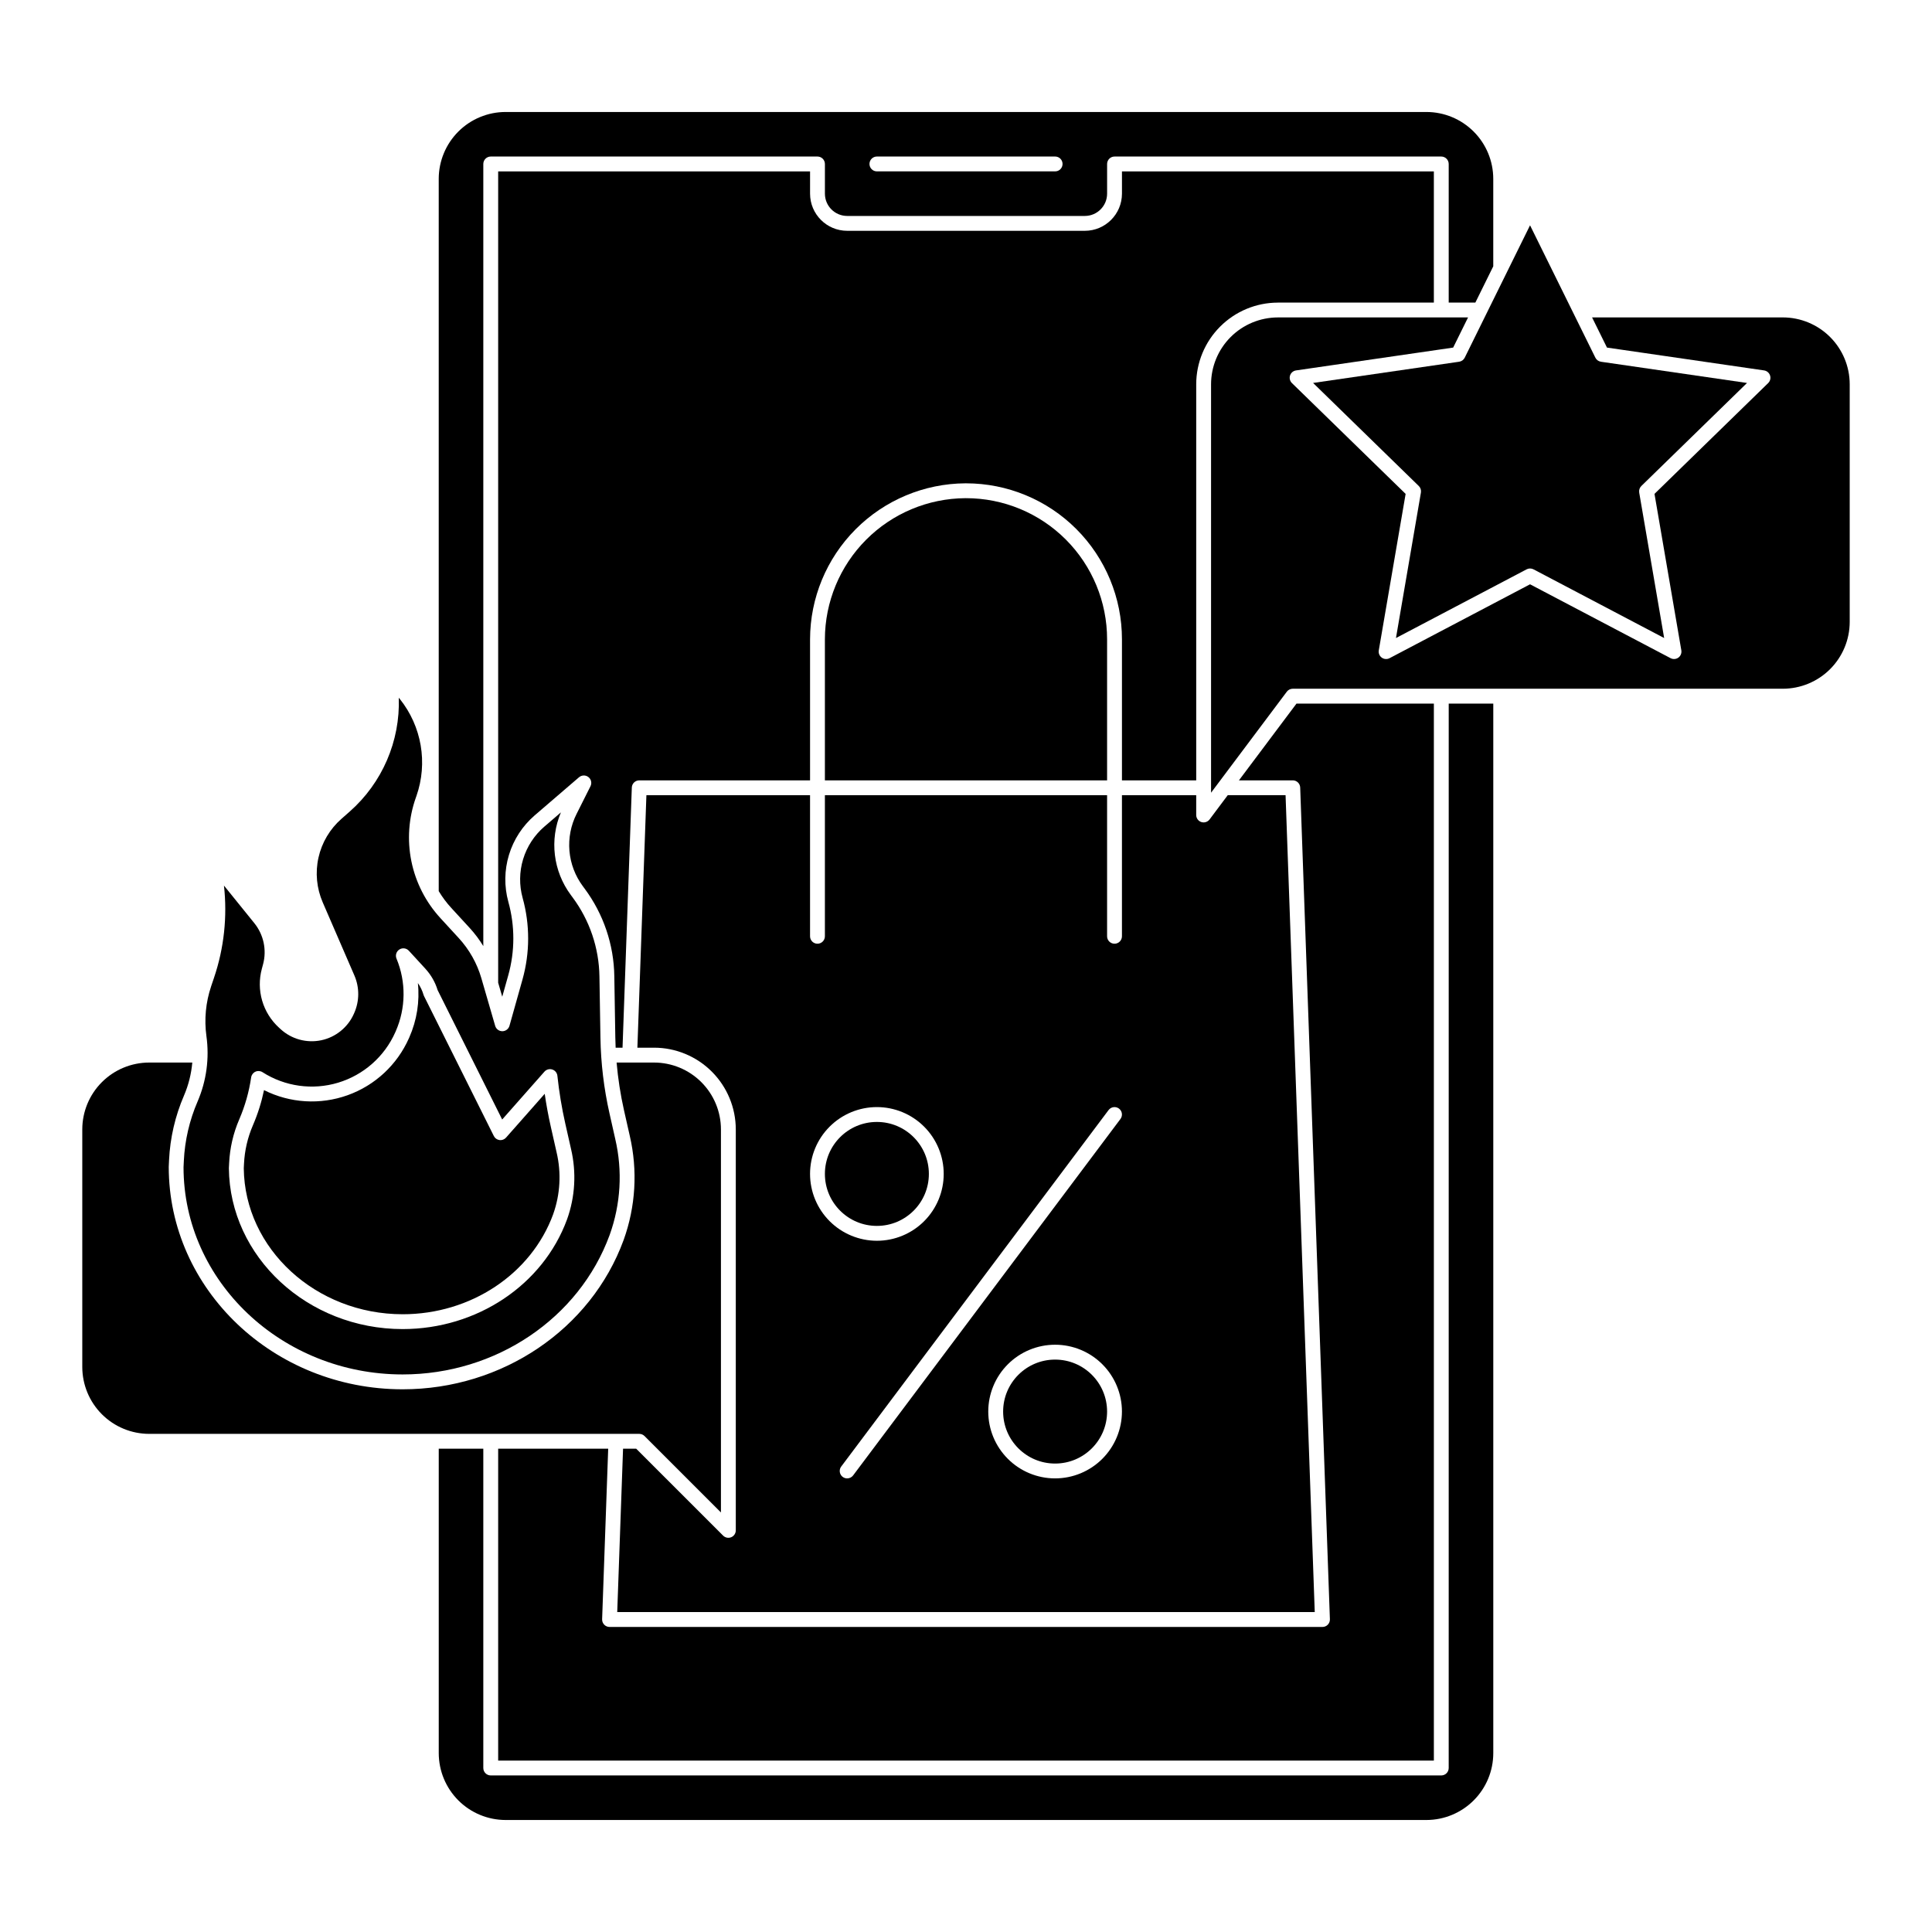
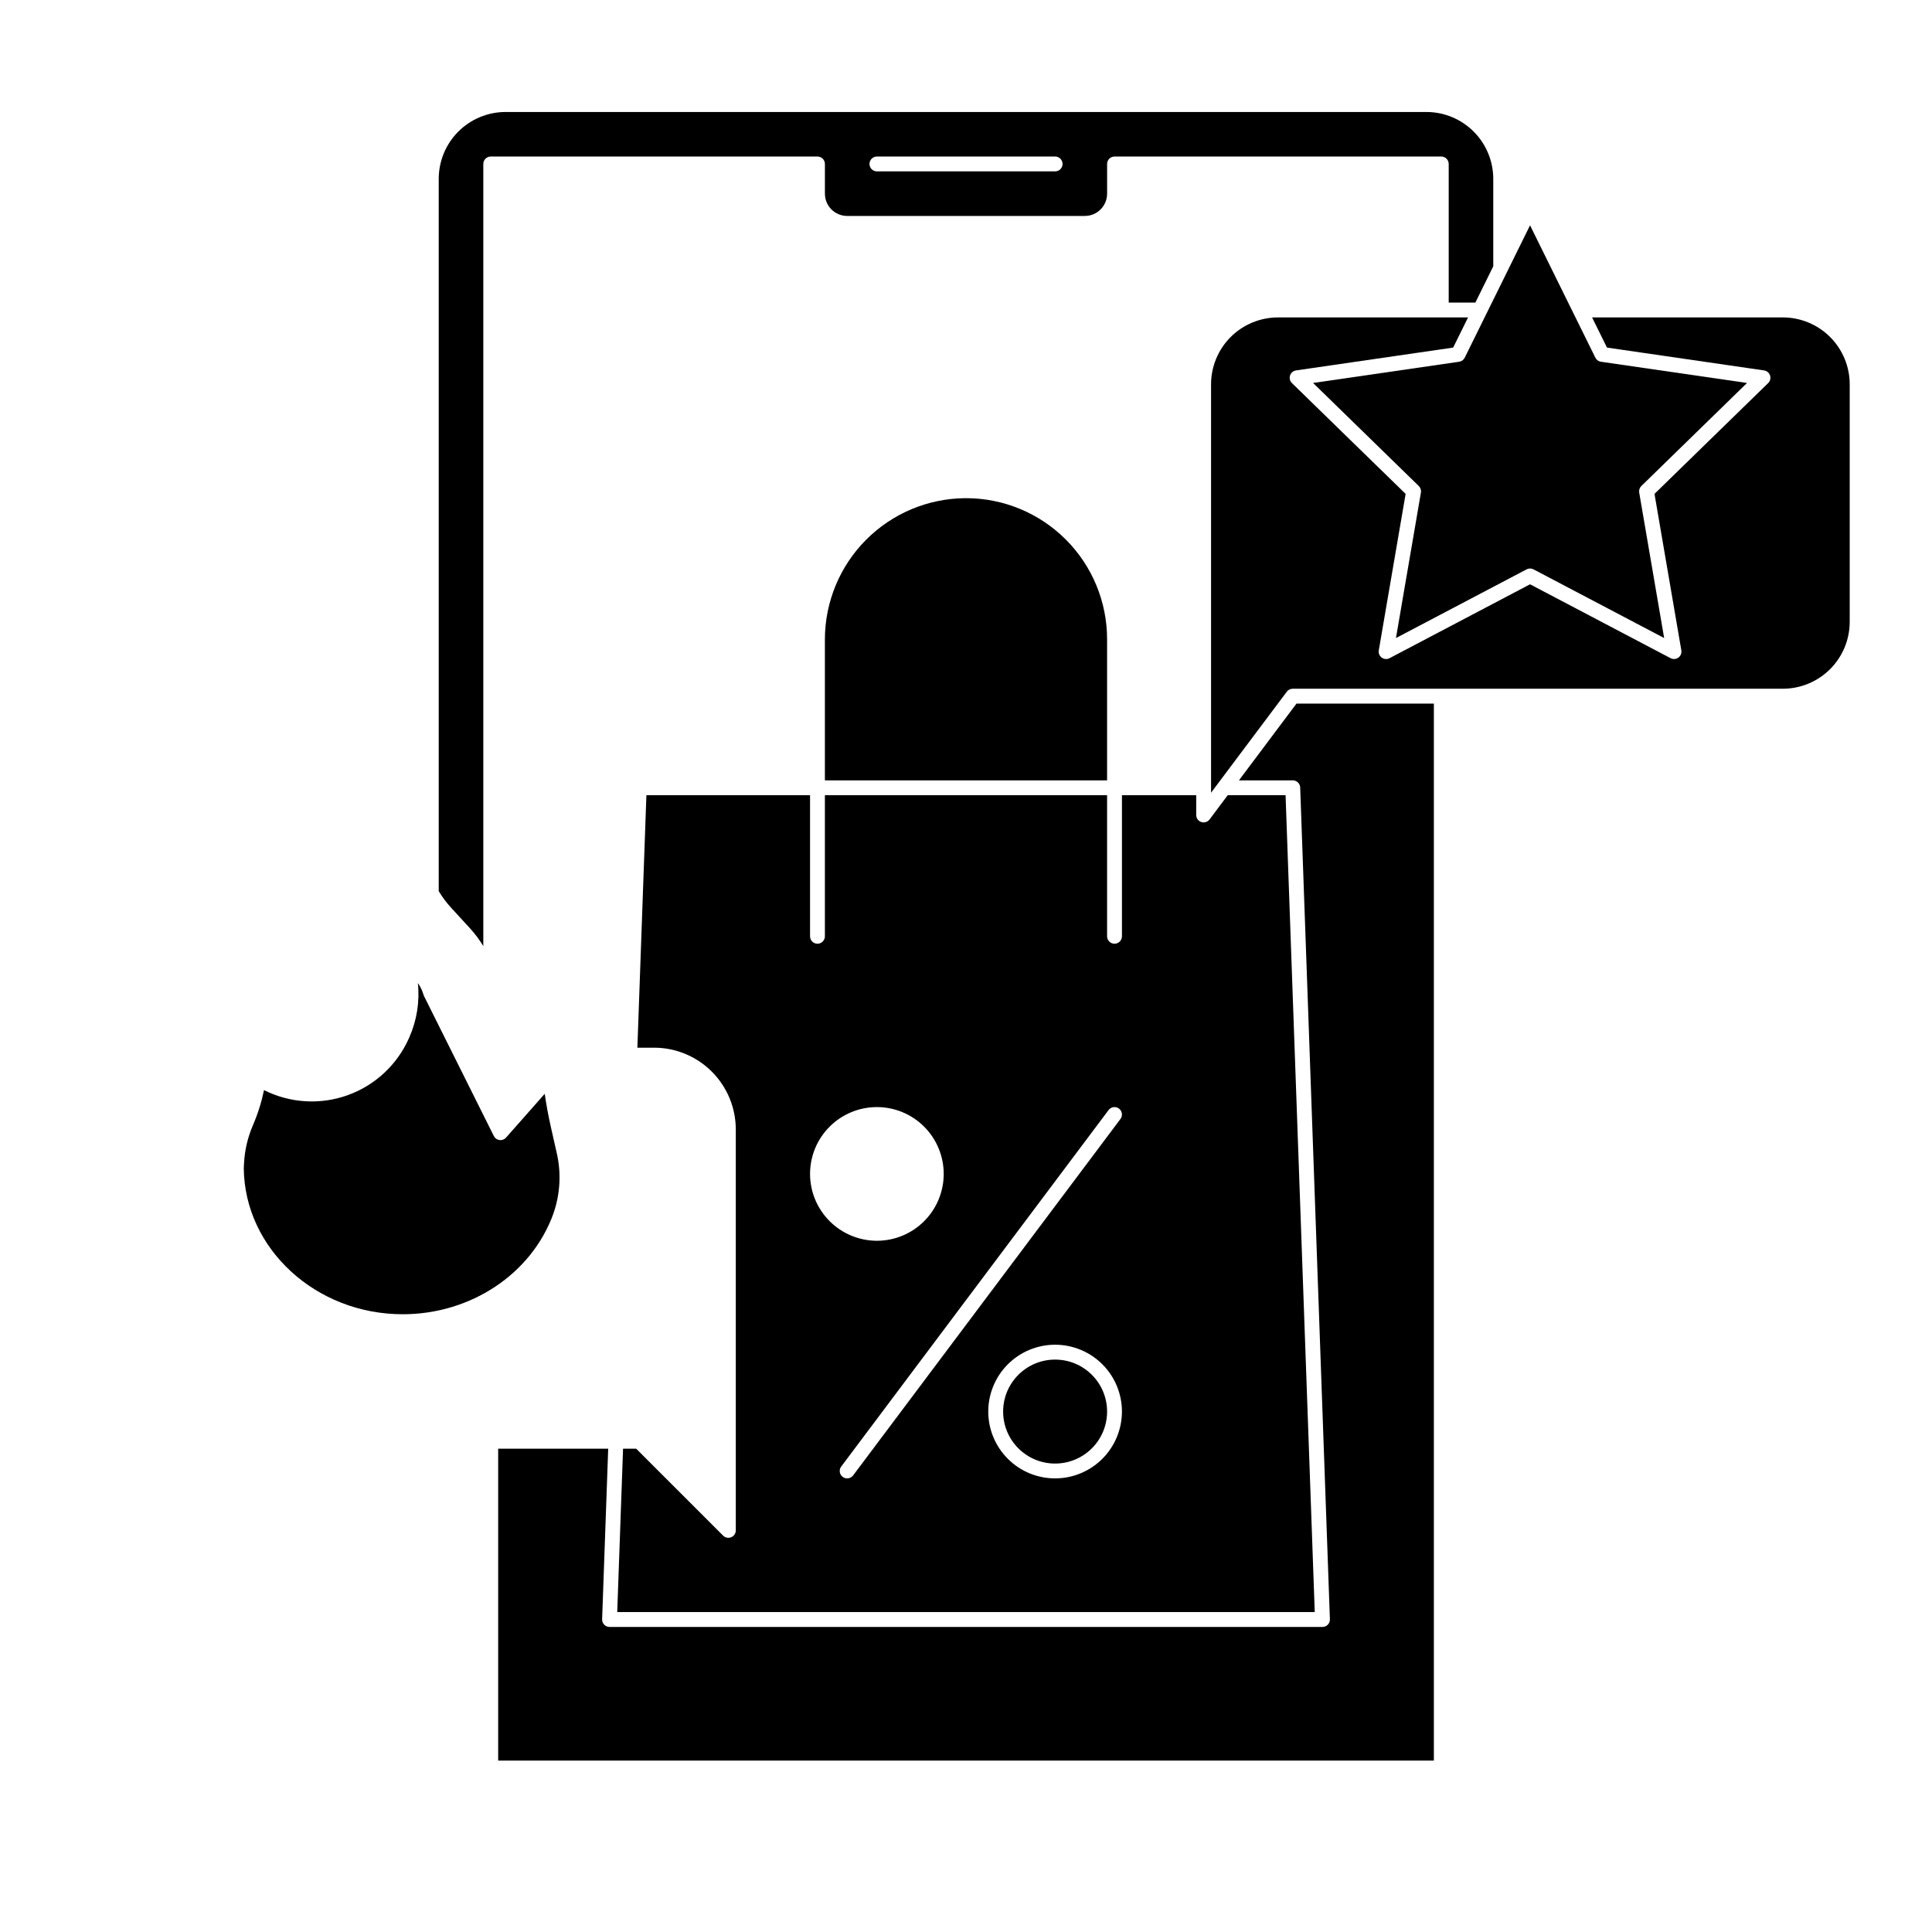
<svg xmlns="http://www.w3.org/2000/svg" fill="#000000" width="800px" height="800px" version="1.1" viewBox="144 144 512 512">
  <g>
-     <path d="m390.16 455.1c0 7.609-6.168 13.777-13.777 13.777-7.609 0-13.777-6.168-13.777-13.777 0-7.606 6.168-13.773 13.777-13.773 7.609 0 13.777 6.168 13.777 13.773" />
    <path d="m437.39 518.08c0 7.609-6.168 13.777-13.777 13.777-7.606 0-13.773-6.168-13.773-13.777s6.168-13.773 13.773-13.773c7.609 0 13.777 6.164 13.777 13.773" />
    <path d="m464.55 361.16c-0.512 0.676-1.395 0.953-2.199 0.688-0.805-0.27-1.344-1.02-1.344-1.867v-5.246h-19.68v37.391c0 1.09-0.883 1.969-1.969 1.969s-1.969-0.879-1.969-1.969v-37.391h-74.785v37.391c0 1.09-0.879 1.969-1.969 1.969-1.086 0-1.965-0.879-1.965-1.969v-37.391h-43.367l-2.391 66.914h4.43c5.738 0.004 11.242 2.289 15.297 6.348 4.059 4.055 6.344 9.559 6.352 15.297v106.27c-0.004 0.797-0.48 1.516-1.219 1.82-0.734 0.301-1.578 0.133-2.141-0.43l-23.043-23.039h-3.473l-1.543 43.297h184.85l-7.734-216.48h-15.32zm-105.88 93.941c0-4.695 1.863-9.203 5.188-12.523 3.32-3.32 7.824-5.188 12.523-5.188 4.695 0 9.203 1.867 12.523 5.188s5.188 7.828 5.188 12.523c0 4.699-1.867 9.203-5.188 12.527-3.32 3.32-7.828 5.188-12.523 5.188-4.695-0.008-9.199-1.875-12.52-5.195-3.32-3.32-5.188-7.824-5.191-12.52zm9.84 80.688c-0.746 0-1.43-0.418-1.762-1.086s-0.262-1.465 0.188-2.062l70.848-94.465v0.004c0.652-0.871 1.883-1.047 2.754-0.395 0.871 0.652 1.047 1.883 0.395 2.754l-70.848 94.465c-0.371 0.496-0.957 0.785-1.574 0.785zm55.105 0h-0.004c-4.695 0-9.203-1.863-12.523-5.188-3.32-3.32-5.188-7.824-5.188-12.523 0-4.695 1.867-9.203 5.188-12.523 3.32-3.32 7.828-5.188 12.523-5.188 4.699 0 9.203 1.867 12.527 5.188 3.32 3.32 5.188 7.828 5.188 12.523-0.008 4.695-1.875 9.199-5.195 12.52-3.32 3.32-7.824 5.188-12.52 5.191z" />
    <path d="m437.39 313.41c0-9.918-3.941-19.43-10.953-26.441-7.012-7.012-16.523-10.949-26.438-10.949h-0.141c-9.887 0.055-19.352 4.016-26.332 11.02-6.977 7.004-10.902 16.484-10.922 26.371v37.391h74.785z" />
-     <path d="m606.98 245.49-38.711-5.625v-0.004c-0.641-0.09-1.195-0.492-1.48-1.074l-17.312-35.078-17.309 35.078c-0.285 0.578-0.836 0.98-1.477 1.074l-38.711 5.625 28.008 27.305h0.004c0.465 0.453 0.676 1.105 0.566 1.742l-6.613 38.551 34.621-18.203c0.574-0.301 1.258-0.301 1.832 0l34.621 18.203-6.613-38.551h0.004c-0.109-0.641 0.102-1.289 0.566-1.742z" />
+     <path d="m606.98 245.49-38.711-5.625c-0.641-0.09-1.195-0.492-1.48-1.074l-17.312-35.078-17.309 35.078c-0.285 0.578-0.836 0.98-1.477 1.074l-38.711 5.625 28.008 27.305h0.004c0.465 0.453 0.676 1.105 0.566 1.742l-6.613 38.551 34.621-18.203c0.574-0.301 1.258-0.301 1.832 0l34.621 18.203-6.613-38.551h0.004c-0.109-0.641 0.102-1.289 0.566-1.742z" />
    <path d="m268.5 389.95c1.348 1.473 2.547 3.074 3.582 4.781v-207.28c0.004-1.086 0.883-1.965 1.969-1.969h86.594-0.004c1.086 0.004 1.965 0.883 1.969 1.969v7.871c0 3.262 2.644 5.906 5.906 5.906h62.977c3.258 0 5.902-2.644 5.902-5.906v-7.871c0.004-1.086 0.883-1.965 1.969-1.969h86.594-0.004c1.086 0.004 1.965 0.883 1.969 1.969v36.734h7.066l4.742-9.613v-23.184c-0.004-4.695-1.871-9.199-5.195-12.52-3.32-3.32-7.82-5.188-12.516-5.191h-244.04c-4.695 0.004-9.195 1.871-12.516 5.191-3.32 3.32-5.188 7.824-5.195 12.52v188.77c0.961 1.602 2.082 3.102 3.348 4.477zm107.89-204.47h47.23c1.09 0 1.969 0.883 1.969 1.969s-0.879 1.969-1.969 1.969h-47.23c-1.086 0-1.969-0.883-1.969-1.969s0.883-1.969 1.969-1.969z" />
    <path d="m276.02 527.92v82.656h247.97v-280.11h-36.41l-15.25 20.336h14.266c1.062 0 1.93 0.84 1.969 1.898l7.871 220.42c0.02 0.535-0.18 1.051-0.551 1.438-0.371 0.383-0.883 0.602-1.418 0.602h-188.93c-0.535 0-1.047-0.219-1.418-0.602-0.371-0.387-0.57-0.902-0.551-1.438l1.609-45.195z" />
    <path d="m250.71 492.29c18.051 0 34.082-10.656 39.891-26.516h-0.004c1.875-5.262 2.188-10.953 0.906-16.387l-1.531-6.777c-0.652-2.879-1.191-5.805-1.617-8.738l-10.25 11.609c-0.434 0.492-1.082 0.734-1.73 0.648-0.648-0.086-1.215-0.484-1.504-1.07l-18.488-37.059-0.004-0.004c-0.051-0.105-0.094-0.215-0.129-0.328-0.328-1.125-0.836-2.191-1.508-3.148 0.512 4.906-0.27 9.859-2.262 14.371l-0.109 0.25c-3.125 7.047-9 12.508-16.258 15.105s-15.262 2.109-22.148-1.352c-0.664 3.199-1.648 6.324-2.945 9.328-1.391 3.223-2.191 6.676-2.359 10.184l-0.059 1.207c0.23 21.328 19.105 38.676 42.109 38.676z" />
-     <path d="m314.8 524.56 20.258 20.258v-101.52c-0.004-4.695-1.875-9.195-5.195-12.516-3.32-3.32-7.82-5.188-12.516-5.195h-9.941c0.371 4.254 1.023 8.48 1.961 12.648l1.531 6.777c2.129 9.164 1.562 18.75-1.629 27.602-8.66 23.664-32.195 39.566-58.559 39.566-34.184 0-61.992-26.449-61.992-58.961l0.082-1.777c0.281-5.891 1.621-11.684 3.957-17.098 1.195-2.785 1.938-5.738 2.203-8.758h-11.438c-4.699 0.008-9.199 1.875-12.52 5.195-3.32 3.32-5.188 7.82-5.195 12.516v62.977c0.008 4.695 1.875 9.199 5.195 12.52 3.32 3.32 7.82 5.188 12.52 5.195h129.89c0.523 0 1.023 0.207 1.391 0.574z" />
-     <path d="m527.92 612.54c0 0.523-0.207 1.023-0.574 1.391-0.371 0.371-0.871 0.578-1.395 0.578h-251.9c-1.086 0-1.969-0.883-1.969-1.969v-84.625h-11.809v80.688c0.008 4.699 1.875 9.199 5.195 12.52 3.32 3.32 7.82 5.188 12.516 5.195h244.04c4.695-0.008 9.195-1.875 12.516-5.195 3.324-3.32 5.191-7.82 5.195-12.52v-278.14h-11.809z" />
-     <path d="m192.72 451.63-0.082 1.684c0.004 30.242 26.051 54.926 58.066 54.926 24.719 0 46.77-14.859 54.867-36.98 2.93-8.145 3.449-16.961 1.484-25.387l-1.523-6.773c-1.492-6.602-2.301-13.34-2.41-20.109l-0.266-16.207v0.004c-0.109-7.555-2.59-14.883-7.094-20.949l-0.477-0.645c-4.699-6.316-5.703-14.652-2.637-21.906l-4.422 3.801c-2.641 2.281-4.578 5.262-5.594 8.602-1.012 3.336-1.059 6.894-0.133 10.258 1.965 7.07 1.953 14.547-0.031 21.613l-3.453 12.281c-0.238 0.848-1.008 1.434-1.887 1.438h-0.008c-0.875 0-1.648-0.578-1.891-1.418l-3.668-12.641v-0.004c-1.148-3.941-3.191-7.566-5.965-10.594l-4.879-5.312v-0.004c-3.891-4.231-6.555-9.445-7.699-15.082-1.145-5.633-0.73-11.473 1.199-16.887l0.145-0.406c3.059-8.754 1.391-18.469-4.414-25.707l-0.266-0.324c0.391 11.504-4.387 22.578-13.023 30.184l-2.164 1.906c-3.07 2.695-5.203 6.293-6.094 10.277s-0.492 8.152 1.137 11.895l8.379 19.344c1.375 3.18 1.359 6.785-0.043 9.949l-0.098 0.223c-1.594 3.594-4.82 6.199-8.668 7.004-3.848 0.801-7.848-0.297-10.746-2.953l-0.43-0.395c-2.117-1.93-3.66-4.406-4.461-7.156-0.801-2.75-0.828-5.668-0.082-8.43l0.324-1.215 0.004-0.004c1.008-3.781 0.152-7.82-2.305-10.871l-8.062-9.977c0.922 8.242 0.023 16.586-2.637 24.441l-0.77 2.277h0.004c-1.426 4.234-1.852 8.738-1.246 13.164 0.82 5.887 0.012 11.887-2.34 17.344-2.148 4.977-3.383 10.305-3.644 15.723zm11.941 1.844 0.062-1.262c0.191-3.981 1.094-7.894 2.676-11.555 1.535-3.559 2.598-7.309 3.16-11.145 0.098-0.66 0.523-1.227 1.133-1.504 0.605-0.277 1.312-0.227 1.875 0.133 5.953 3.805 13.27 4.82 20.031 2.785 6.762-2.039 12.301-6.922 15.164-13.379l0.109-0.25c2.695-6.121 2.773-13.078 0.207-19.254-0.367-0.883-0.047-1.902 0.758-2.414 0.805-0.516 1.863-0.379 2.512 0.324l4.402 4.789-0.004 0.004c1.48 1.617 2.586 3.543 3.227 5.641l17.109 34.297 11.199-12.684c0.516-0.586 1.332-0.809 2.074-0.57 0.742 0.234 1.277 0.891 1.359 1.664 0.453 4.254 1.148 8.477 2.09 12.648l1.531 6.781v-0.004c1.449 6.176 1.086 12.637-1.051 18.605-6.371 17.402-23.887 29.098-43.586 29.098-25.172 0-45.828-19.125-46.043-42.637 0-0.039 0.004-0.078 0.004-0.113z" />
-     <path d="m482.66 224.19h41.328v-34.766h-82.656v5.902c-0.008 5.434-4.41 9.836-9.84 9.84h-62.977c-5.434-0.004-9.836-4.406-9.84-9.84v-5.902h-82.656v215l1.082 3.719 1.586-5.648c1.793-6.371 1.801-13.113 0.031-19.492-1.125-4.082-1.066-8.402 0.164-12.453 1.23-4.055 3.586-7.676 6.789-10.445l11.773-10.121v0.004c0.711-0.613 1.754-0.637 2.492-0.059 0.742 0.578 0.969 1.594 0.547 2.434l-3.672 7.312c-1.535 3.035-2.191 6.438-1.902 9.824 0.293 3.387 1.523 6.625 3.551 9.355l0.477 0.645c4.992 6.723 7.746 14.848 7.863 23.223l0.266 16.207c0.016 0.91 0.047 1.816 0.086 2.723h1.828l2.461-68.949v-0.004c0.039-1.059 0.91-1.895 1.969-1.895h45.266v-37.391c0.02-10.93 4.359-21.406 12.074-29.148 7.711-7.742 18.176-12.121 29.102-12.18h0.156c10.961 0 21.473 4.356 29.219 12.105 7.75 7.75 12.105 18.262 12.105 29.223v37.391h19.68v-104.96c0.004-5.742 2.289-11.242 6.348-15.301 4.059-4.059 9.559-6.344 15.301-6.348z" />
    <path d="m616.48 228.12h-50.562l3.945 7.992 41.629 6.051c0.742 0.109 1.355 0.629 1.59 1.34 0.23 0.711 0.039 1.492-0.5 2.016l-30.125 29.363 7.113 41.465c0.125 0.738-0.176 1.484-0.781 1.926-0.605 0.438-1.41 0.496-2.07 0.148l-37.242-19.578-37.234 19.582c-0.664 0.348-1.465 0.289-2.07-0.152-0.605-0.441-0.91-1.184-0.781-1.922l7.113-41.465-30.129-29.367c-0.539-0.523-0.73-1.305-0.5-2.016 0.234-0.715 0.848-1.23 1.59-1.34l41.637-6.051 3.945-7.992h-50.391c-4.699 0.008-9.199 1.875-12.52 5.195-3.32 3.32-5.188 7.824-5.195 12.52v108.24l20.074-26.766v-0.004c0.371-0.492 0.957-0.785 1.574-0.785h129.89c4.695-0.008 9.195-1.875 12.516-5.195 3.32-3.32 5.191-7.82 5.195-12.516v-62.977c-0.004-4.695-1.875-9.199-5.195-12.52-3.32-3.32-7.82-5.188-12.516-5.195z" />
  </g>
</svg>